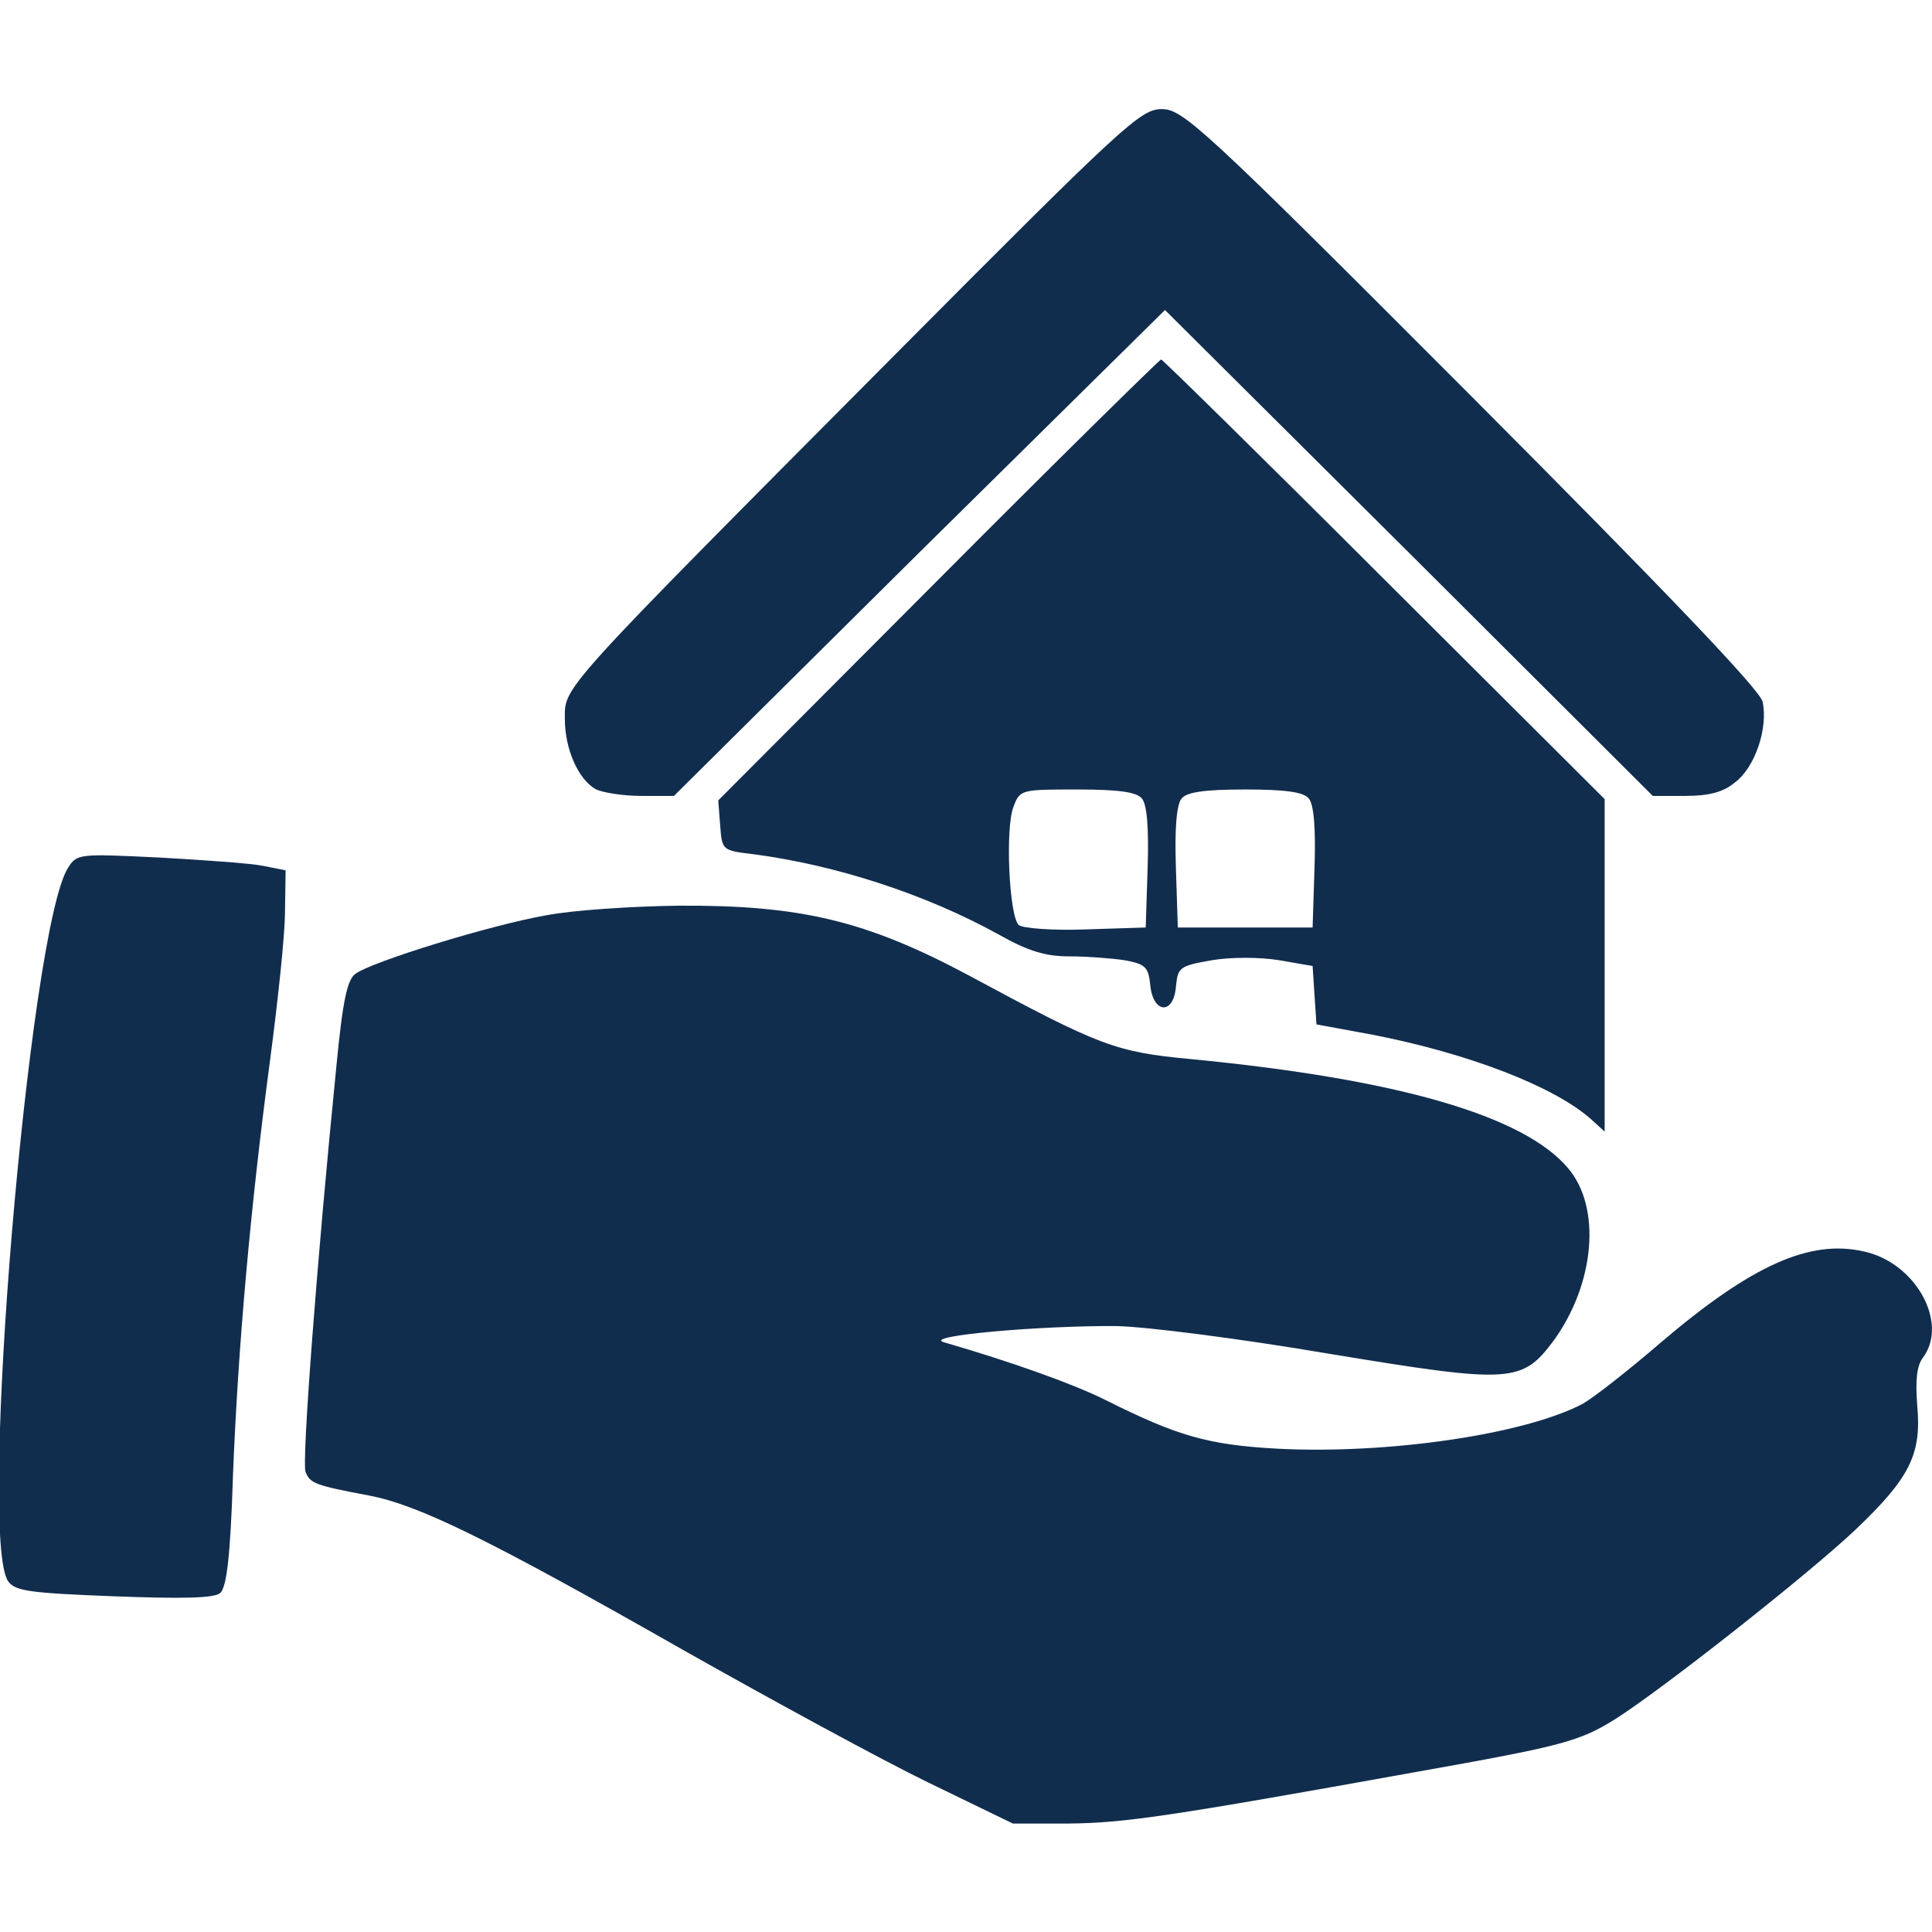
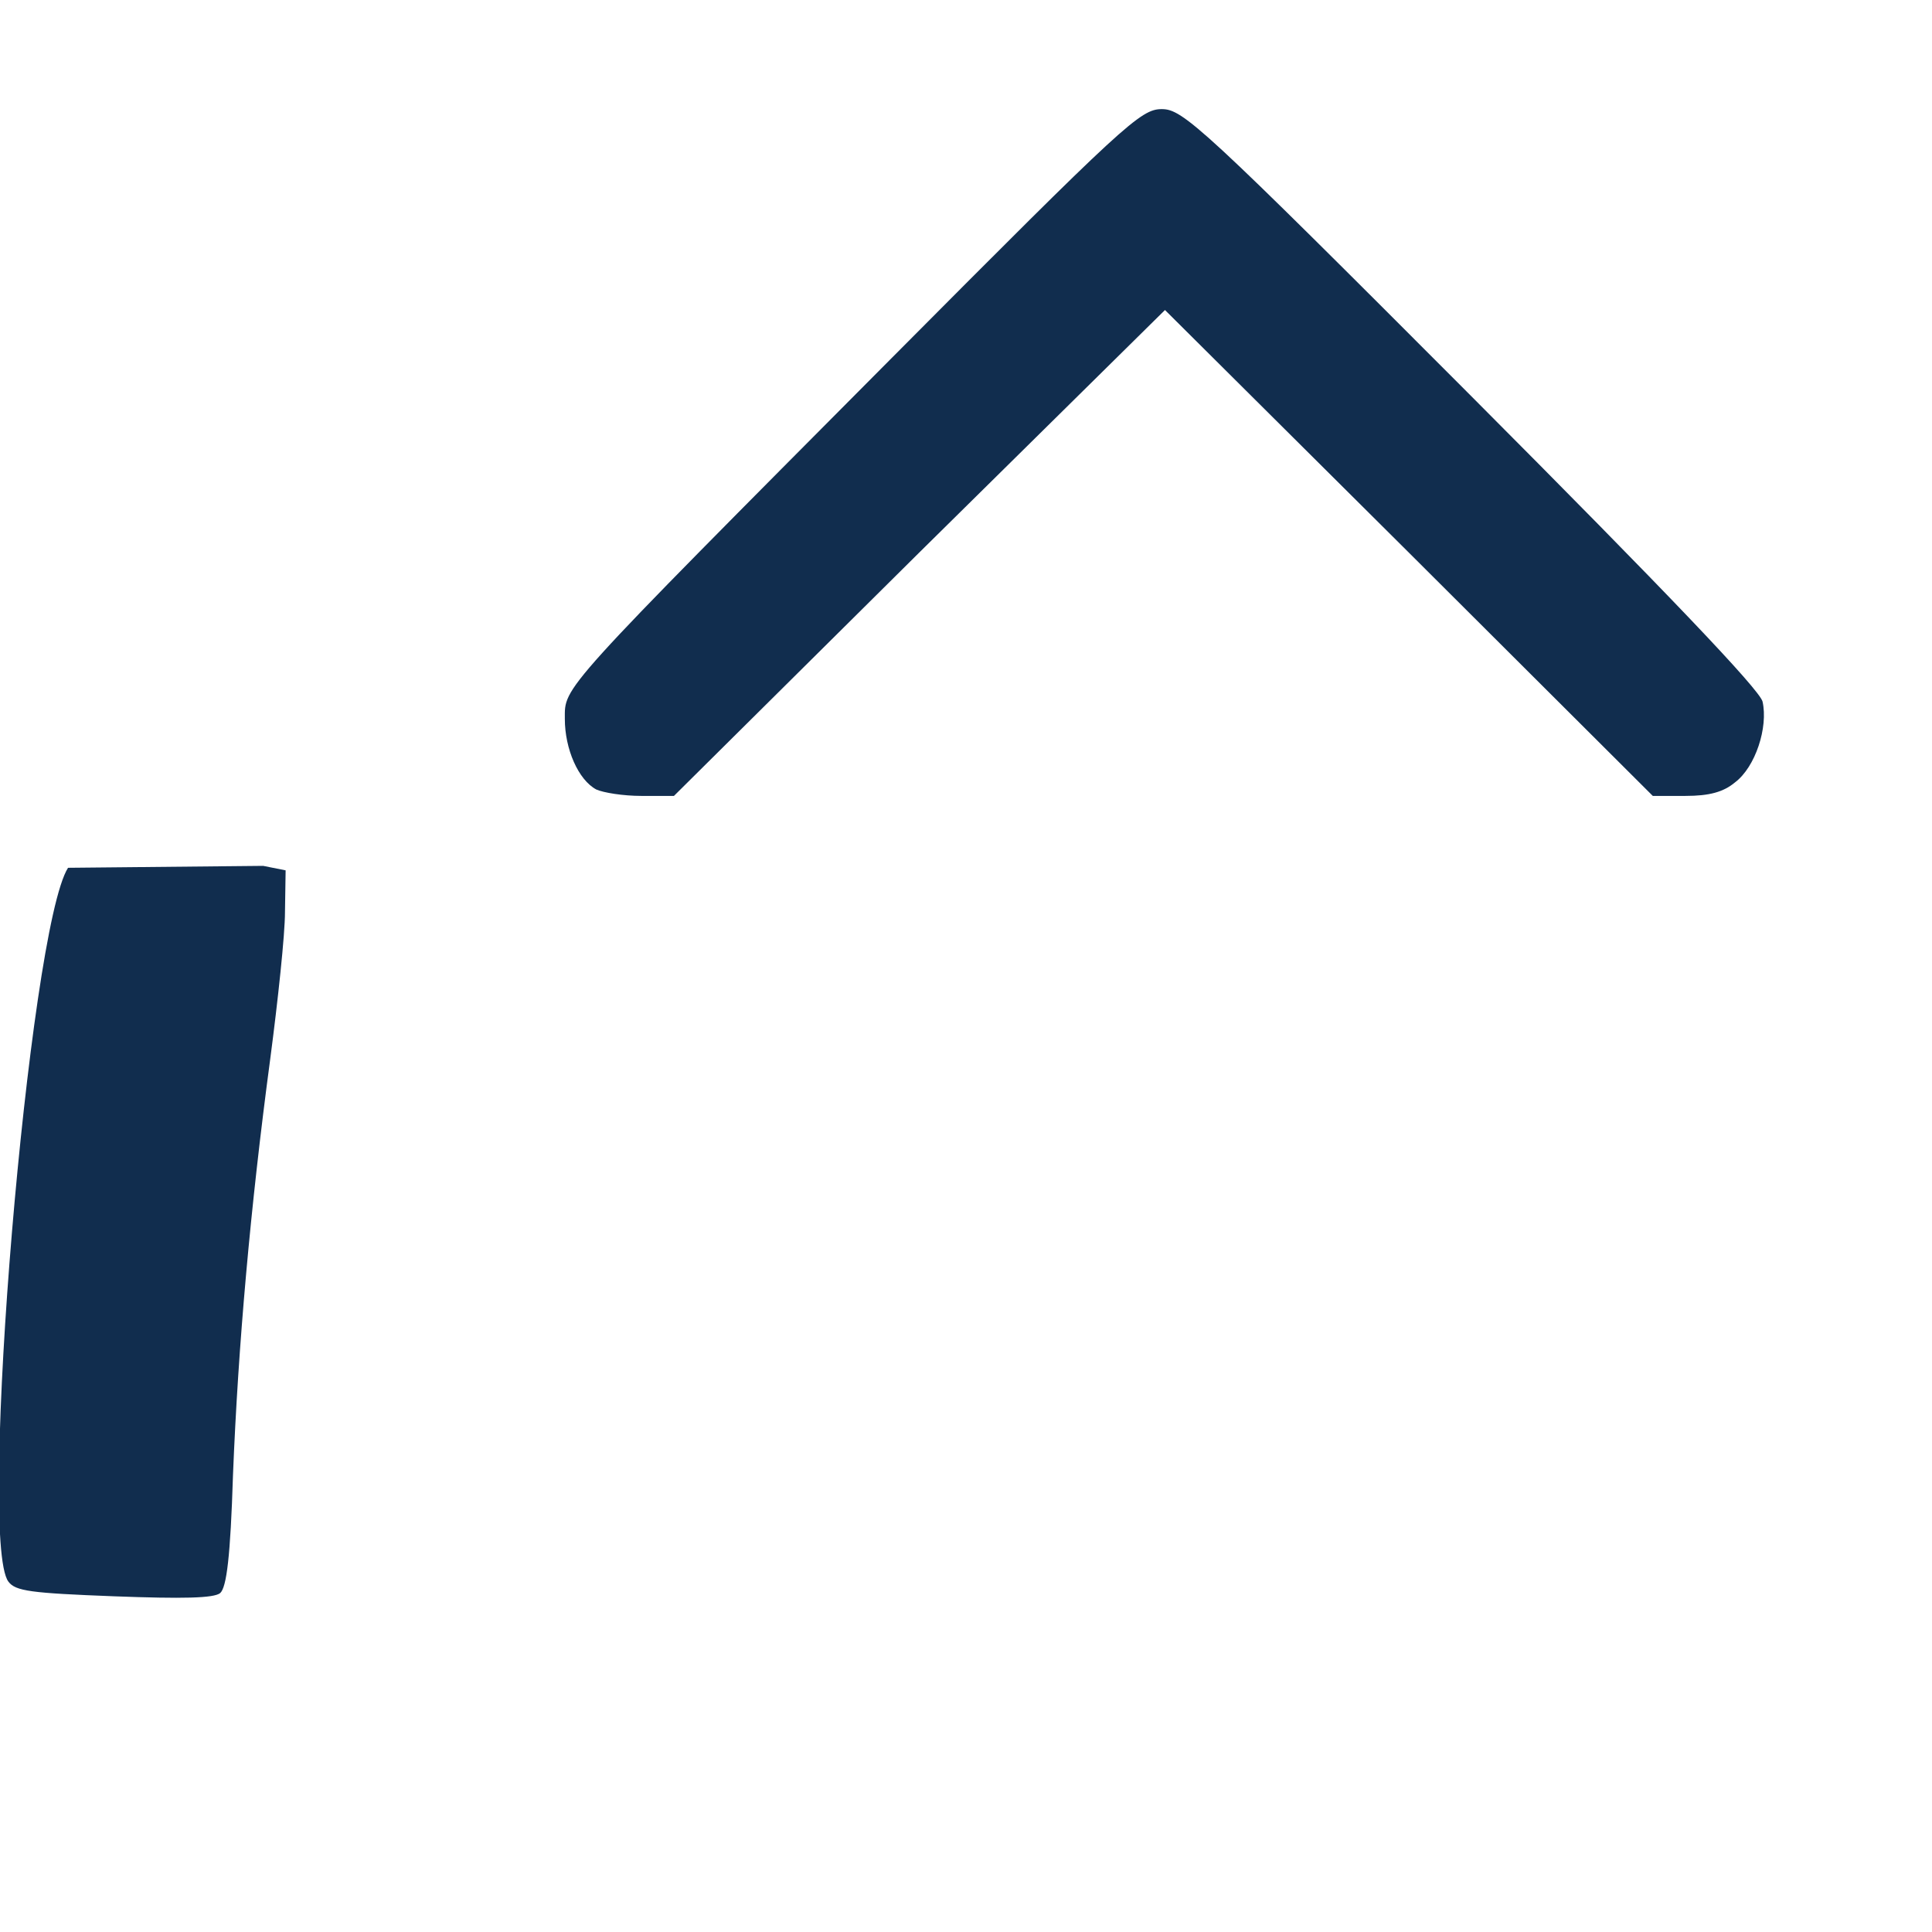
<svg xmlns="http://www.w3.org/2000/svg" version="1.0" width="301pt" height="301pt" viewBox="0 0 301 301" preserveAspectRatio="xMidYMid meet">
  <g transform="translate(0,301) scale(0.1,-0.1)" fill="#112D4E" stroke="none">
    <path d="M1390 2453 c-522 -525 -510 -512 -510 -563 0 -47 21 -95 49 -110 11  -5 42 -10 70 -10 l51 0 382 379 383 378 380 -378 380 -379 51 0 c37 0 59 6 77  21 32 24 52 86 43 126 -5 19 -148 169 -454 476 -420 421 -449 447 -482 447  -33 0 -58 -23 -420 -387z" />
-     <path d="M1462 2107 l-343 -344 3 -39 c3 -39 3 -39 53 -45 128 -17 267 -62  381 -125 46 -26 73 -34 110 -34 27 0 66 -3 86 -6 32 -6 37 -10 40 -38 4 -45  36 -48 40 -4 3 31 5 33 56 42 30 5 74 5 105 0 l52 -9 3 -46 3 -45 87 -16 c149  -29 282 -80 340 -131 l22 -20 0 259 0 259 -344 343 c-188 188 -345 342 -347  342 -2 0 -159 -154 -347 -343z m317 -341 c8 -9 11 -47 9 -107 l-3 -94 -94 -3  c-53 -2 -99 2 -104 7 -15 15 -21 152 -8 184 10 27 12 27 100 27 64 0 92 -4  100 -14z m260 0 c8 -9 11 -47 9 -107 l-3 -94 -105 0 -105 0 -3 94 c-2 60 1 98  9 107 8 10 36 14 99 14 63 0 91 -4 99 -14z" />
-     <path d="M106 1658 c-61 -96 -141 -1047 -93 -1112 11 -15 35 -18 165 -23 107  -4 155 -3 165 5 10 9 16 56 20 184 8 201 27 416 58 648 12 91 23 194 23 229  l1 65 -35 7 c-19 4 -92 9 -162 13 -125 6 -128 6 -142 -16z" />
-     <path d="M851 1584 c-86 -15 -271 -72 -297 -91 -13 -9 -20 -41 -30 -145 -30  -299 -54 -616 -48 -631 7 -18 14 -21 99 -37 78 -15 186 -68 490 -241 138 -78  309 -171 381 -206 l132 -64 88 0 c85 1 150 10 544 81 225 40 251 47 307 82 74  47 300 225 374 295 84 80 103 117 96 193 -3 39 -1 62 9 75 40 54 -11 147 -91  165 -85 20 -176 -21 -318 -142 -51 -44 -105 -86 -121 -95 -91 -48 -305 -79  -476 -70 -109 6 -156 20 -268 76 -48 24 -142 58 -252 90 -32 10 152 26 270 25  47 -1 195 -20 330 -43 285 -47 301 -46 351 21 64 89 74 207 22 268 -69 82  -266 139 -588 170 -117 11 -141 20 -345 130 -161 86 -263 110 -453 109 -73 -1  -165 -7 -206 -15z" />
+     <path d="M106 1658 c-61 -96 -141 -1047 -93 -1112 11 -15 35 -18 165 -23 107  -4 155 -3 165 5 10 9 16 56 20 184 8 201 27 416 58 648 12 91 23 194 23 229  l1 65 -35 7 z" />
  </g>
</svg>